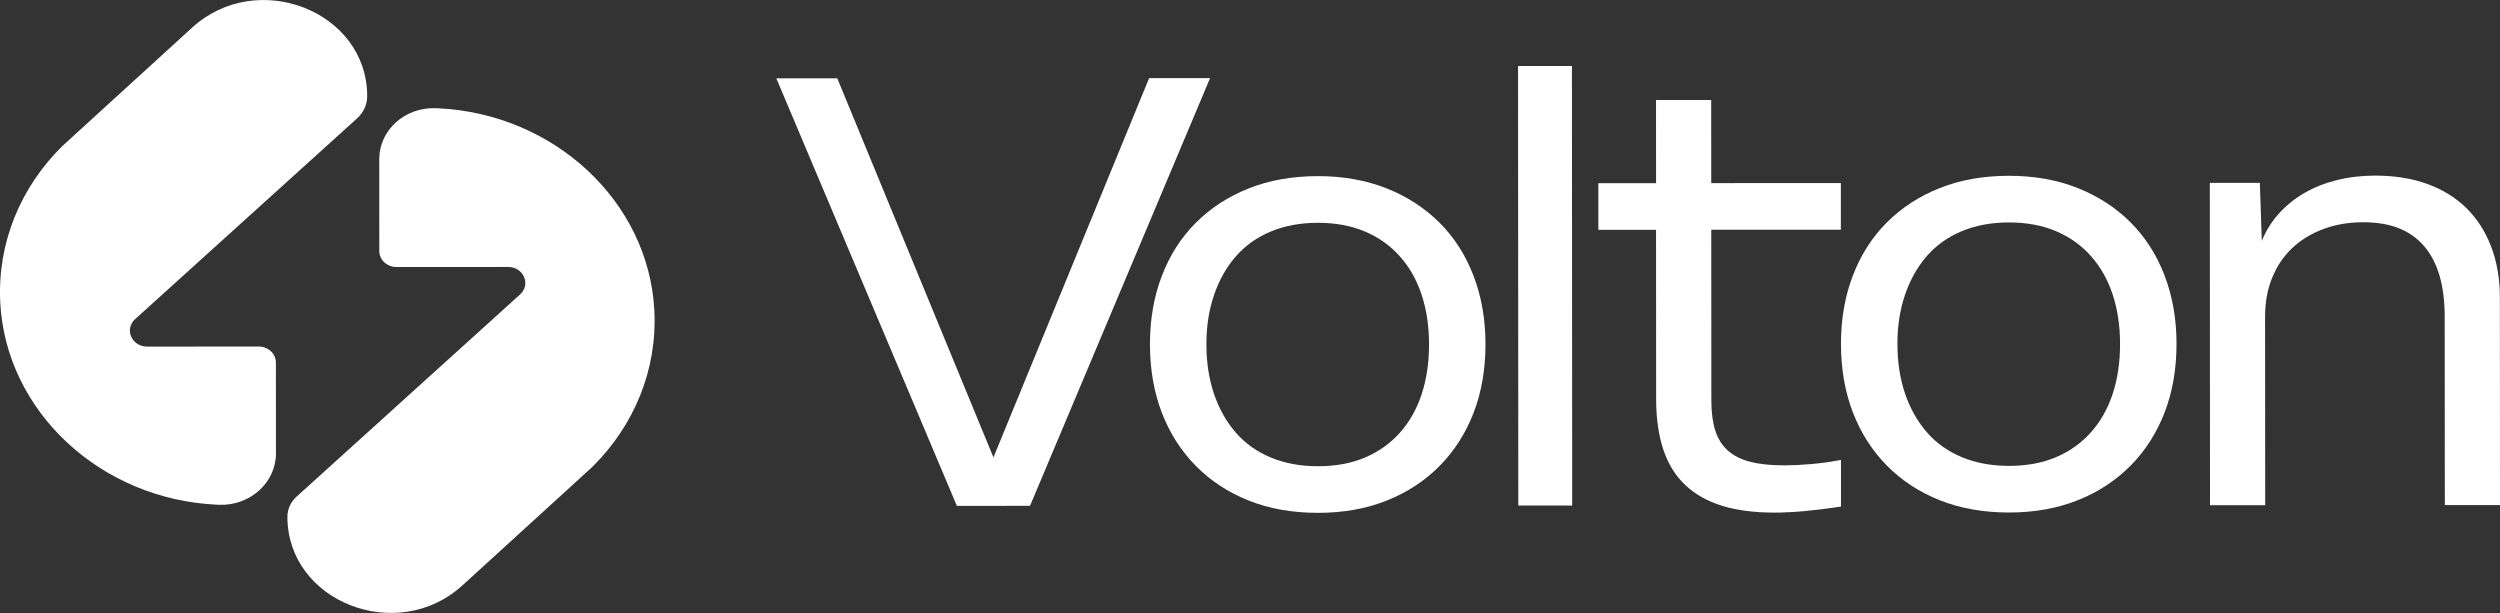
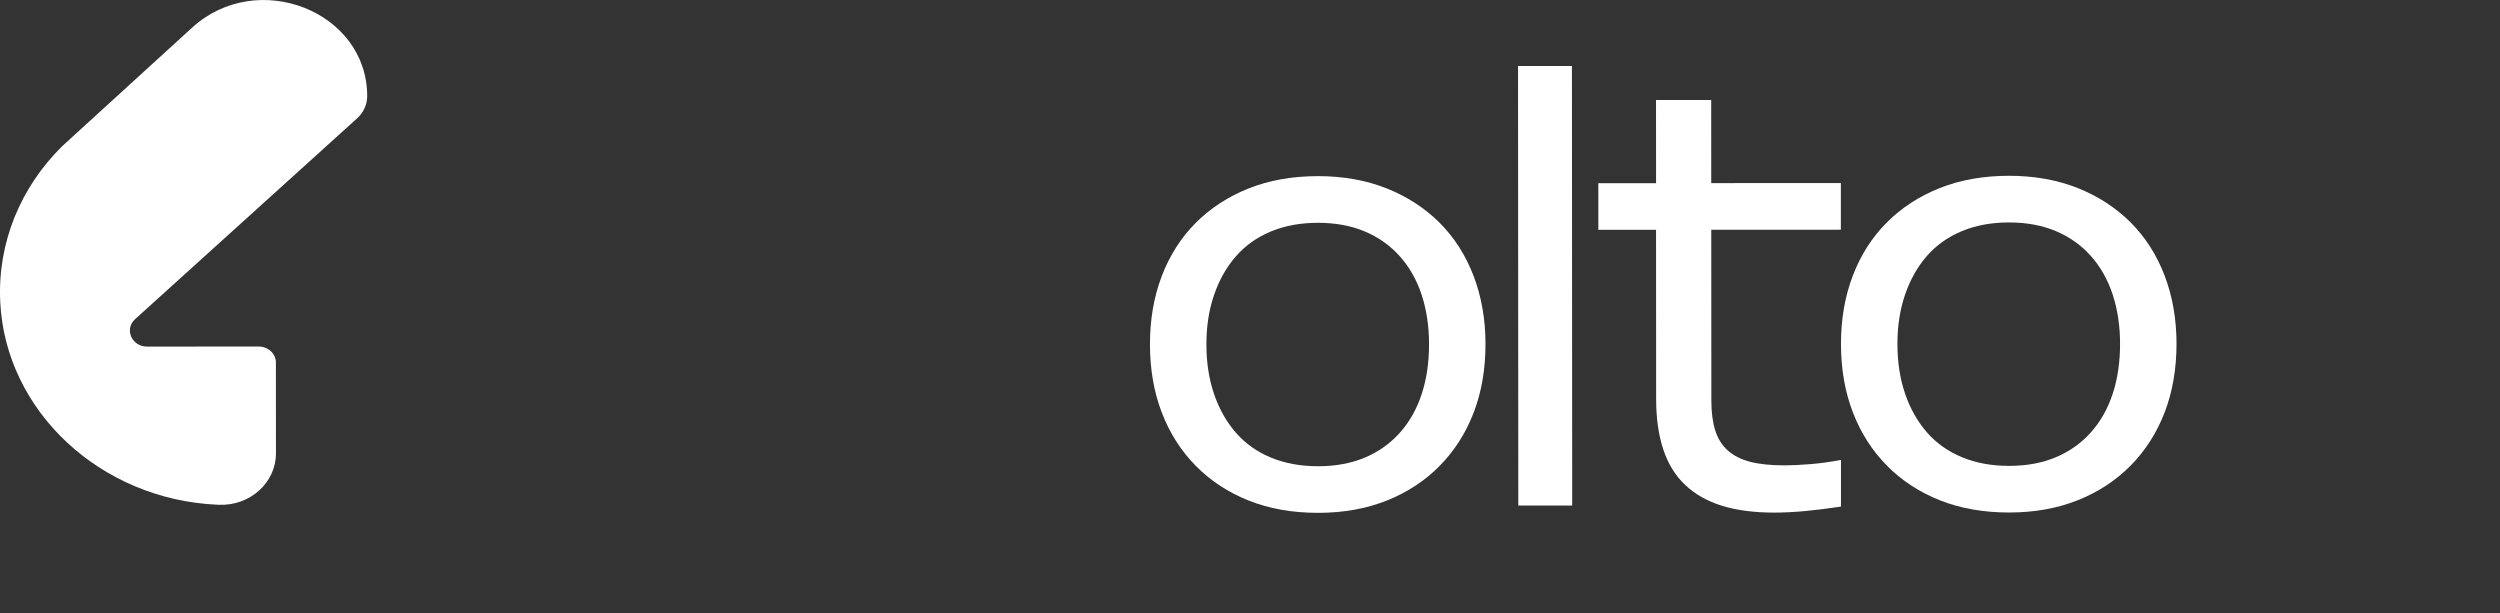
<svg xmlns="http://www.w3.org/2000/svg" width="208" height="51" viewBox="0 0 208 51" fill="none">
  <rect x="0" y="0" width="208" height="51" fill="#333333" stroke="none" />
  <g clip-path="url(#clip0_277_31)">
-     <path d="M64.591 6.517H69.662L82.654 38.056L95.607 6.5H100.678L85.698 42.084L79.612 42.088L64.589 6.515L64.591 6.517Z" fill="white" />
    <path d="M96.659 22.972C97.317 21.248 98.26 19.771 99.486 18.541C100.713 17.314 102.181 16.359 103.888 15.677C105.595 14.997 107.517 14.656 109.653 14.654C111.752 14.654 113.656 14.993 115.365 15.672C117.074 16.352 118.542 17.304 119.771 18.53C120.999 19.758 121.942 21.233 122.602 22.957C123.261 24.681 123.591 26.573 123.593 28.629C123.593 30.718 123.265 32.619 122.61 34.327C121.952 36.036 121.009 37.513 119.783 38.757C118.556 40.002 117.088 40.965 115.381 41.646C113.674 42.326 111.77 42.667 109.671 42.669C107.535 42.669 105.613 42.33 103.904 41.651C102.195 40.973 100.727 40.011 99.498 38.767C98.27 37.524 97.325 36.049 96.667 34.34C96.008 32.632 95.678 30.732 95.676 28.642C95.676 26.586 96.001 24.695 96.661 22.968L96.659 22.972ZM101.014 32.799C101.443 34.044 102.048 35.112 102.832 36.008C103.614 36.904 104.585 37.592 105.742 38.071C106.898 38.551 108.207 38.791 109.667 38.791C111.124 38.791 112.423 38.549 113.563 38.068C114.702 37.586 115.671 36.896 116.471 36C117.271 35.104 117.874 34.034 118.285 32.79C118.693 31.545 118.898 30.16 118.896 28.634C118.896 27.142 118.689 25.772 118.281 24.53C117.87 23.285 117.265 22.217 116.463 21.321C115.661 20.425 114.691 19.737 113.551 19.257C112.411 18.777 111.112 18.537 109.655 18.537C108.195 18.537 106.888 18.779 105.732 19.261C104.575 19.743 103.606 20.43 102.824 21.328C102.042 22.224 101.437 23.294 101.01 24.539C100.584 25.784 100.371 27.152 100.373 28.645C100.373 30.171 100.588 31.556 101.016 32.801L101.014 32.799Z" fill="white" />
    <path d="M126.301 5.49H130.785L130.807 42.062H126.323L126.301 5.49Z" fill="white" />
    <path d="M137.787 19.12H132.983L132.981 15.24H137.785L137.781 8.32H142.371L142.375 15.235L153.159 15.229V19.111L142.377 19.116L142.385 33.348C142.385 34.311 142.494 35.132 142.707 35.811C142.92 36.491 143.268 37.046 143.749 37.477C144.229 37.908 144.852 38.223 145.617 38.422C146.381 38.62 147.334 38.72 148.472 38.718C149.077 38.718 149.789 38.684 150.607 38.617C151.426 38.551 152.28 38.435 153.169 38.266V42.148C152.067 42.315 151.064 42.438 150.155 42.523C149.248 42.605 148.401 42.648 147.619 42.648C145.946 42.648 144.497 42.459 143.268 42.078C142.039 41.698 141.016 41.117 140.198 40.339C139.377 39.561 138.772 38.574 138.38 37.38C137.988 36.186 137.791 34.793 137.791 33.2L137.783 19.118L137.787 19.12Z" fill="white" />
    <path d="M154.152 22.944C154.81 21.219 155.753 19.742 156.979 18.513C158.206 17.285 159.674 16.331 161.381 15.649C163.088 14.969 165.01 14.627 167.146 14.626C169.245 14.626 171.149 14.965 172.858 15.643C174.567 16.322 176.035 17.276 177.264 18.502C178.492 19.729 179.435 21.204 180.095 22.929C180.754 24.653 181.084 26.544 181.086 28.6C181.086 30.69 180.758 32.591 180.103 34.298C179.445 36.008 178.502 37.485 177.276 38.729C176.049 39.974 174.581 40.937 172.874 41.617C171.167 42.298 169.263 42.639 167.164 42.641C165.028 42.641 163.106 42.302 161.397 41.623C159.688 40.945 158.22 39.983 156.991 38.739C155.763 37.496 154.818 36.021 154.16 34.311C153.501 32.604 153.171 30.703 153.169 28.613C153.169 26.557 153.495 24.666 154.152 22.94V22.944ZM158.507 32.769C158.936 34.013 159.541 35.082 160.325 35.978C161.107 36.874 162.079 37.561 163.235 38.041C164.391 38.523 165.7 38.761 167.16 38.761C168.62 38.761 169.916 38.519 171.057 38.038C172.195 37.556 173.164 36.868 173.964 35.97C174.764 35.074 175.368 34.004 175.778 32.759C176.186 31.515 176.391 30.13 176.389 28.604C176.389 27.112 176.182 25.742 175.772 24.499C175.362 23.255 174.756 22.186 173.954 21.291C173.154 20.395 172.183 19.707 171.045 19.227C169.904 18.747 168.605 18.507 167.148 18.507C165.688 18.507 164.381 18.749 163.225 19.231C162.069 19.712 161.099 20.402 160.317 21.298C159.535 22.194 158.93 23.264 158.503 24.509C158.077 25.753 157.864 27.122 157.866 28.615C157.866 30.141 158.081 31.526 158.509 32.771L158.507 32.769Z" fill="white" />
-     <path d="M183.855 15.214H188.019L188.182 20.039C188.536 19.177 189.017 18.414 189.622 17.748C190.227 17.085 190.929 16.521 191.729 16.056C192.529 15.591 193.428 15.235 194.423 14.986C195.419 14.736 196.487 14.611 197.627 14.611C199.227 14.611 200.669 14.841 201.952 15.306C203.233 15.771 204.318 16.442 205.209 17.319C206.098 18.198 206.786 19.268 207.266 20.528C207.747 21.79 207.988 23.199 207.99 24.756L208 42.023H203.41L203.399 26.35C203.399 25.056 203.255 23.921 202.971 22.942C202.686 21.964 202.257 21.143 201.688 20.479C201.119 19.816 200.416 19.319 199.579 18.987C198.743 18.656 197.755 18.491 196.615 18.491C195.405 18.491 194.293 18.684 193.279 19.064C192.266 19.447 191.401 19.979 190.692 20.657C189.98 21.338 189.429 22.159 189.039 23.122C188.647 24.085 188.454 25.163 188.454 26.357L188.464 42.032H183.873L183.857 15.213L183.855 15.214Z" fill="white" />
-     <path d="M25.036 41.53C25.036 41.53 25.048 41.538 25.054 41.542V41.524C25.054 41.524 25.042 41.526 25.036 41.53Z" fill="white" />
    <path d="M32.192 10.27C32.192 10.27 32.18 10.262 32.174 10.258V10.276C32.174 10.276 32.186 10.274 32.192 10.27Z" fill="white" />
    <path d="M11.244 26.55L29.717 9.841C30.25 9.357 30.551 8.694 30.551 8C30.547 0.928 21.412 -2.65 15.989 2.295L6.265 11.166L5.161 12.176L5.139 12.2H5.137C1.763 15.55 -0.225 20.129 0.02 25.135C0.464 34.197 8.338 41.554 18.06 41.991C18.119 41.993 18.177 41.996 18.237 41.998C20.821 42.092 22.96 40.137 22.959 37.727L22.954 30.162C22.954 29.427 22.315 28.831 21.525 28.831L12.239 28.837C10.956 28.837 10.323 27.382 11.244 26.55Z" fill="white" />
-     <path d="M36.41 9.01C36.352 9.008 36.294 9.004 36.236 9.002C33.674 8.909 31.552 10.845 31.555 13.233L31.558 20.885C31.558 21.62 32.198 22.216 32.988 22.216L42.276 22.211C43.559 22.211 44.192 23.665 43.271 24.497L24.672 41.323C24.185 41.763 23.912 42.367 23.912 42.998C23.916 50.07 33.05 53.648 38.474 48.704L48.2 39.833L49.303 38.823L49.325 38.798H49.328C52.712 35.432 54.704 30.831 54.439 25.798C53.962 16.764 46.102 9.445 36.41 9.008V9.01Z" fill="white" />
  </g>
  <defs>
    <clipPath id="clip0_277_31">
      <rect width="208" height="51" fill="white" />
    </clipPath>
  </defs>
</svg>